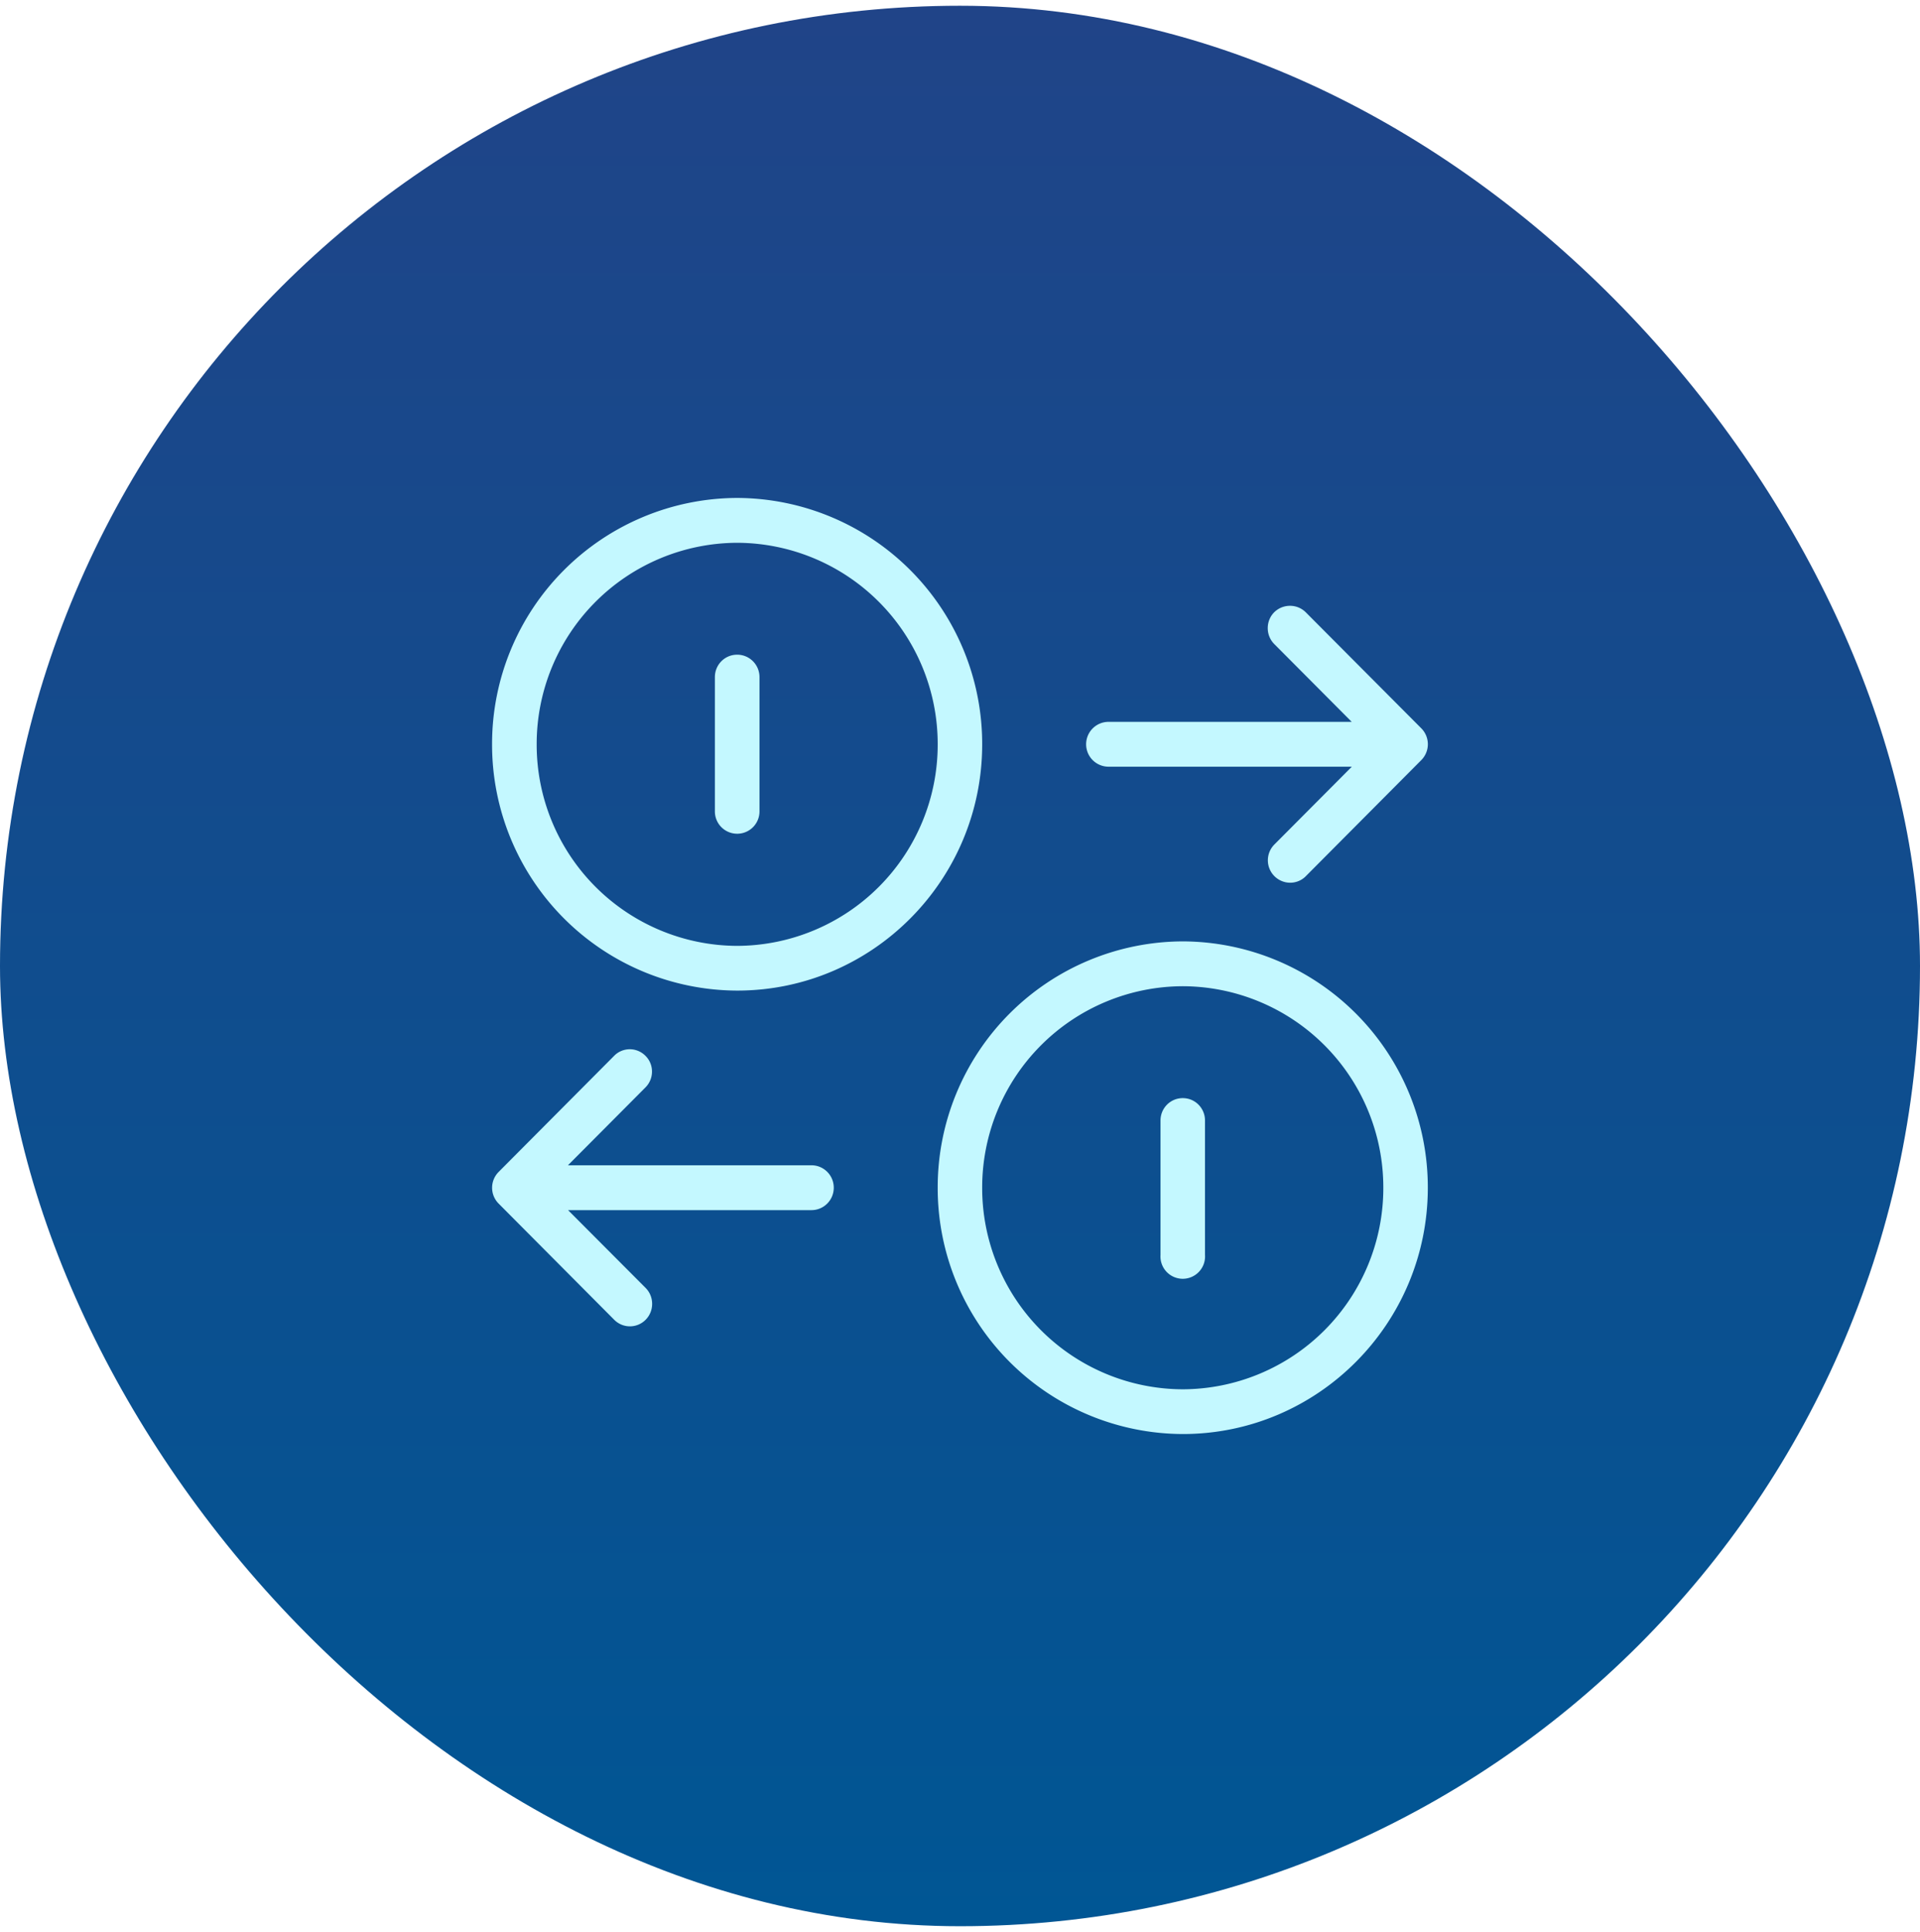
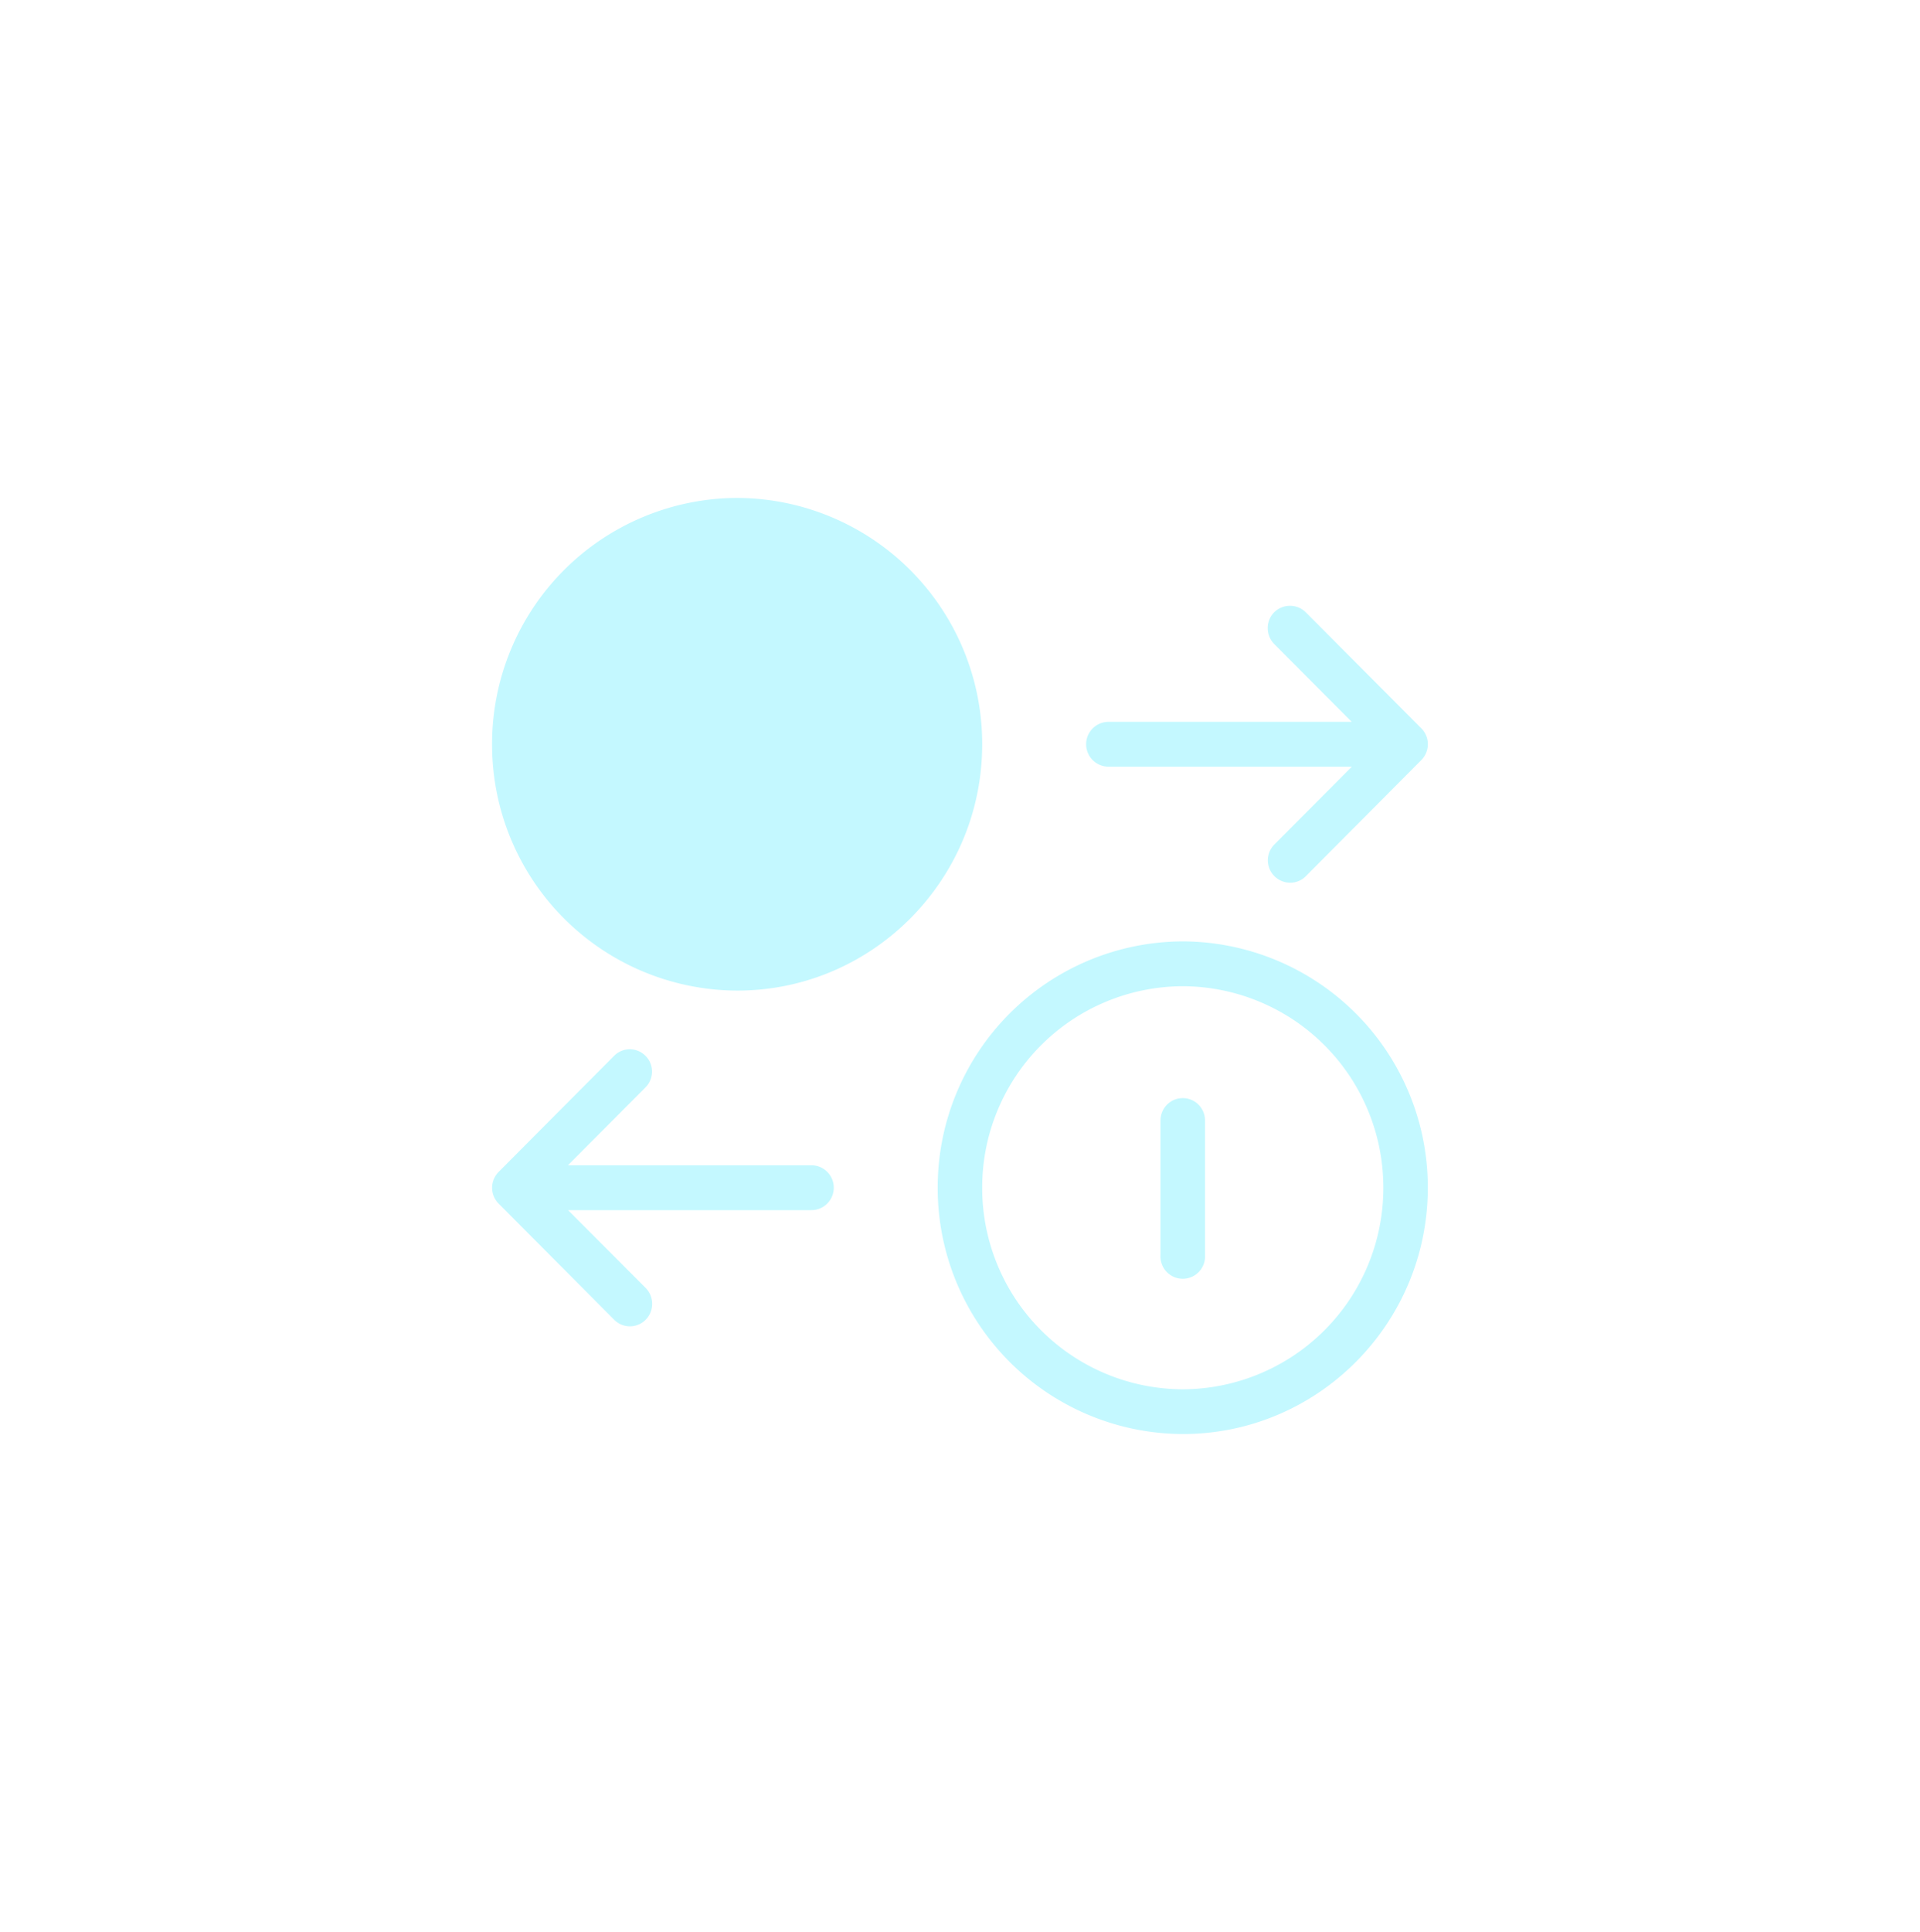
<svg xmlns="http://www.w3.org/2000/svg" fill="none" viewBox="0 0 167 168">
-   <rect width="167" height="167" y=".5" fill="url(#a)" rx="83.5" />
  <g filter="url(#b)">
-     <path fill="#C4F8FF" d="M64.12 43.3A21.39 21.39 0 0 0 42.8 64.72a21.39 21.39 0 0 0 21.32 21.42c11.75 0 21.31-9.6 21.31-21.42A21.39 21.39 0 0 0 64.12 43.3Zm0 3.9a17.5 17.5 0 0 1 17.44 17.52 17.5 17.5 0 0 1-17.44 17.53 17.5 17.5 0 0 1-17.44-17.53A17.5 17.5 0 0 1 64.12 47.2Zm48.08 5.48c-.5 0-.99.19-1.37.56-.75.76-.75 2 0 2.76l6.74 6.77H96.42a1.94 1.94 0 0 0 0 3.9h21.16l-6.74 6.77a1.95 1.95 0 0 0 1.37 3.32c.5 0 1-.19 1.37-.57l10.05-10.1a1.96 1.96 0 0 0 0-2.75l-10.06-10.1a1.93 1.93 0 0 0-1.37-.56Zm-48.08 4.25c-1.08 0-1.94.87-1.94 1.95v11.68a1.94 1.94 0 1 0 3.88 0V58.88c0-1.08-.87-1.95-1.94-1.95Zm38.76 24.93a21.39 21.39 0 0 0-21.32 21.42 21.39 21.39 0 0 0 21.32 21.42c11.75 0 21.31-9.6 21.31-21.42a21.39 21.39 0 0 0-21.31-21.42Zm0 3.9a17.5 17.5 0 0 1 17.44 17.52 17.5 17.5 0 0 1-17.44 17.53 17.5 17.5 0 0 1-17.45-17.53 17.5 17.5 0 0 1 17.45-17.52Zm-48.09 5.48c-.5 0-1 .19-1.37.57l-10.05 10.1a1.95 1.95 0 0 0 0 2.75l10.05 10.1a1.92 1.92 0 0 0 2.74 0c.75-.76.75-2 0-2.76l-6.75-6.77h21.17c1.07 0 1.94-.87 1.94-1.95s-.87-1.95-1.94-1.95H49.4l6.74-6.77c.76-.76.76-2 0-2.75a1.92 1.92 0 0 0-1.36-.57Zm48.09 4.25c-1.08 0-1.94.87-1.94 1.95v11.68a1.94 1.94 0 1 0 3.87 0V97.44c0-1.08-.86-1.95-1.93-1.95Z" />
+     <path fill="#C4F8FF" d="M64.12 43.3A21.39 21.39 0 0 0 42.8 64.72a21.39 21.39 0 0 0 21.32 21.42c11.75 0 21.31-9.6 21.31-21.42A21.39 21.39 0 0 0 64.12 43.3Zm0 3.9A17.5 17.5 0 0 1 64.12 47.2Zm48.08 5.48c-.5 0-.99.19-1.37.56-.75.76-.75 2 0 2.76l6.74 6.77H96.42a1.94 1.94 0 0 0 0 3.9h21.16l-6.74 6.77a1.95 1.95 0 0 0 1.37 3.32c.5 0 1-.19 1.37-.57l10.05-10.1a1.96 1.96 0 0 0 0-2.75l-10.06-10.1a1.93 1.93 0 0 0-1.37-.56Zm-48.08 4.25c-1.08 0-1.94.87-1.94 1.95v11.68a1.94 1.94 0 1 0 3.88 0V58.88c0-1.08-.87-1.95-1.94-1.95Zm38.76 24.93a21.39 21.39 0 0 0-21.32 21.42 21.39 21.39 0 0 0 21.32 21.42c11.75 0 21.31-9.6 21.31-21.42a21.39 21.39 0 0 0-21.31-21.42Zm0 3.9a17.5 17.5 0 0 1 17.44 17.52 17.5 17.5 0 0 1-17.44 17.53 17.5 17.5 0 0 1-17.45-17.53 17.5 17.5 0 0 1 17.45-17.52Zm-48.09 5.48c-.5 0-1 .19-1.37.57l-10.05 10.1a1.95 1.95 0 0 0 0 2.75l10.05 10.1a1.92 1.92 0 0 0 2.74 0c.75-.76.75-2 0-2.76l-6.75-6.77h21.17c1.07 0 1.94-.87 1.94-1.95s-.87-1.95-1.94-1.95H49.4l6.74-6.77c.76-.76.76-2 0-2.75a1.92 1.92 0 0 0-1.36-.57Zm48.09 4.25c-1.08 0-1.94.87-1.94 1.95v11.68a1.94 1.94 0 1 0 3.87 0V97.44c0-1.08-.86-1.95-1.93-1.95Z" />
  </g>
  <defs>
    <linearGradient id="a" x1="83.5" x2="83.5" y1=".5" y2="167.5" gradientUnits="userSpaceOnUse">
      <stop stop-color="#204488" />
      <stop offset="1" stop-color="#005694" />
    </linearGradient>
    <filter id="b" width="156.62" height="156.62" x="5.19" y="5.69" color-interpolation-filters="sRGB" filterUnits="userSpaceOnUse">
      <feFlood flood-opacity="0" result="BackgroundImageFix" />
      <feColorMatrix in="SourceAlpha" result="hardAlpha" values="0 0 0 0 0 0 0 0 0 0 0 0 0 0 0 0 0 0 127 0" />
      <feOffset />
      <feGaussianBlur stdDeviation="18.81" />
      <feComposite in2="hardAlpha" operator="out" />
      <feColorMatrix values="0 0 0 0 0.102 0 0 0 0 1 0 0 0 0 0.946 0 0 0 0.6 0" />
      <feBlend in2="BackgroundImageFix" result="effect1_dropShadow_801_2256" />
      <feBlend in="SourceGraphic" in2="effect1_dropShadow_801_2256" result="shape" />
    </filter>
  </defs>
</svg>